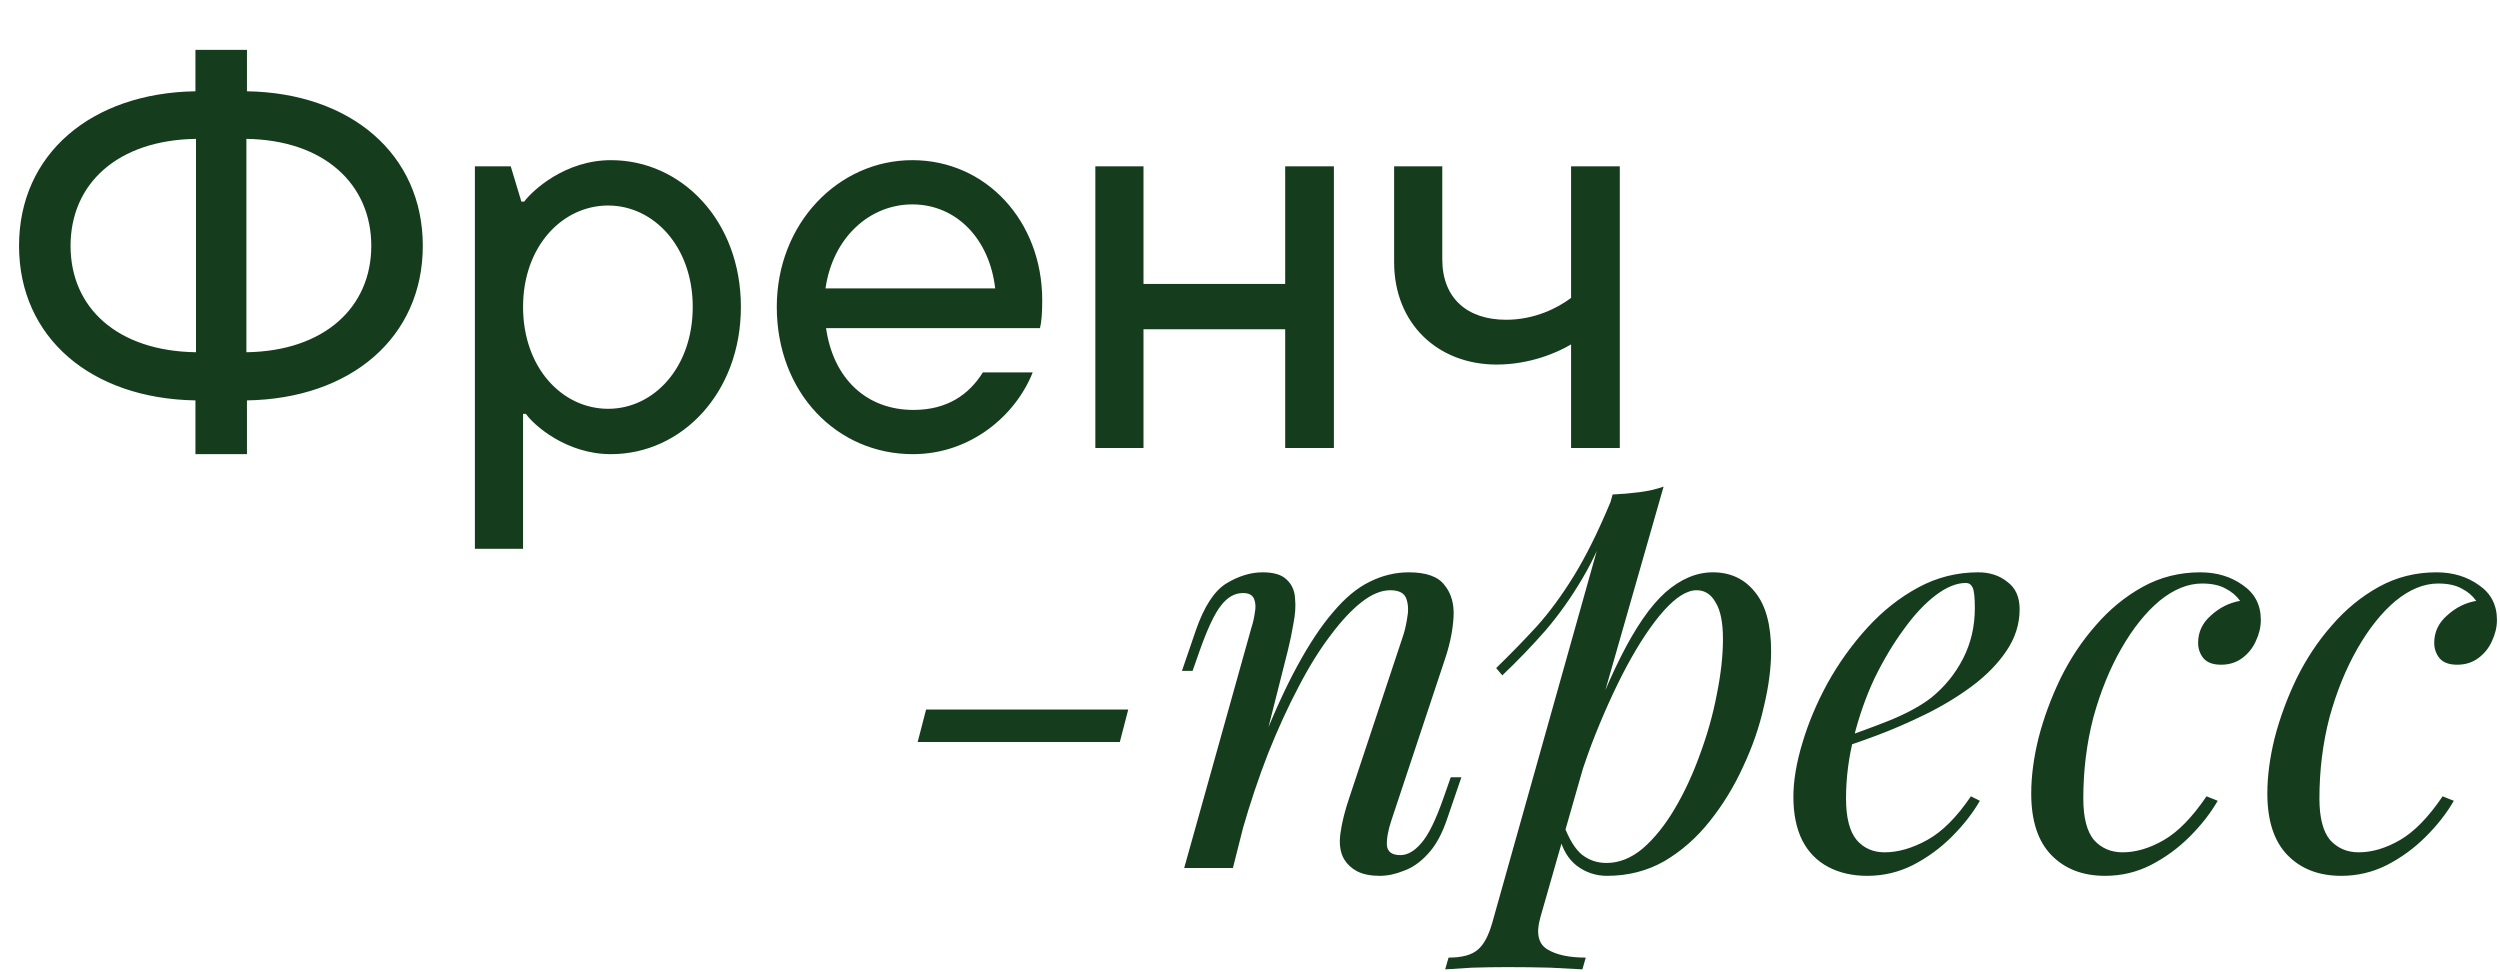
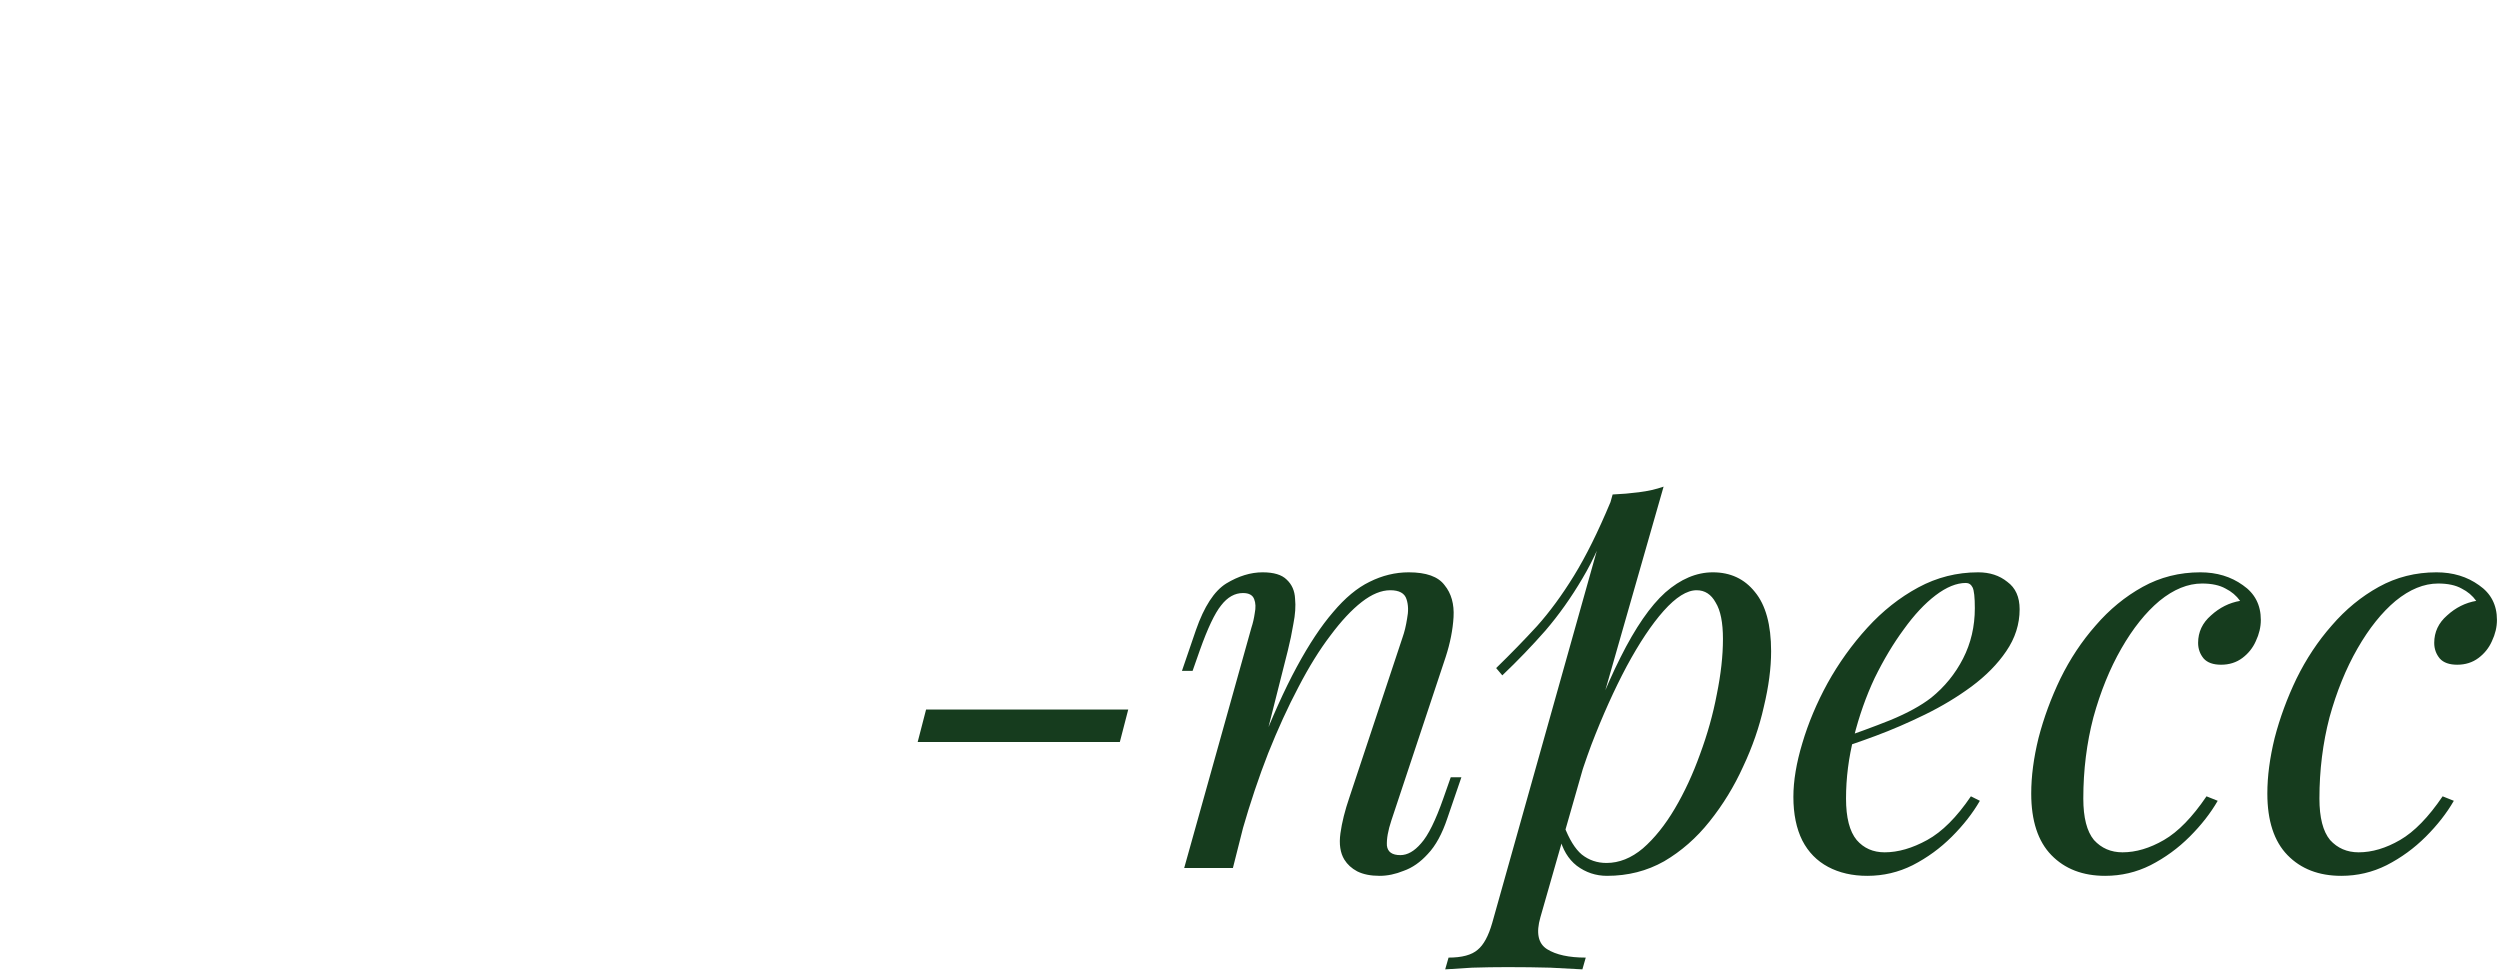
<svg xmlns="http://www.w3.org/2000/svg" width="625" height="243" viewBox="0 0 625 243" fill="none">
-   <path d="M105.7 61.46C105.7 84.42 87.64 99.68 61.74 100.1V113.54H48.86V100.1C22.82 99.68 4.76 84.42 4.76 61.46C4.76 38.5 22.82 23.24 48.86 22.82V12.46H61.74V22.82C87.64 23.24 105.7 38.5 105.7 61.46ZM17.64 61.46C17.64 77 29.4 87.78 49 88.06V34.72C29.4 35 17.64 45.92 17.64 61.46ZM61.6 34.72V88.06C81.06 87.78 92.82 76.86 92.82 61.46C92.82 46.06 81.06 35 61.6 34.72ZM130.765 137.2H118.725V41.58H127.685L130.345 50.4H131.045C133.145 47.6 141.265 40.04 152.745 40.04C170.385 40.04 185.225 55.16 185.225 76.72C185.225 98.28 170.385 113.54 152.745 113.54C141.545 113.54 133.425 106.26 131.465 103.46H130.765V137.2ZM152.045 102.2C163.385 102.2 173.185 91.98 173.185 76.72C173.185 61.6 163.385 51.38 152.045 51.38C140.565 51.38 130.765 61.6 130.765 76.72C130.765 91.98 140.565 102.2 152.045 102.2ZM260.556 75.04C260.556 77.98 260.416 80.36 259.996 82.04H206.516C208.336 94.78 216.736 102.48 228.356 102.48C236.756 102.48 242.216 98.7 245.716 93.1H258.176C253.976 103.74 242.776 113.54 228.216 113.54C209.176 113.54 194.196 98.14 194.196 76.72C194.196 55.86 209.596 40.04 228.076 40.04C246.556 40.04 260.556 55.3 260.556 75.04ZM228.076 51.1C217.436 51.1 208.196 59.36 206.376 72.1H248.796C247.396 59.78 239.136 51.1 228.076 51.1ZM321.296 70.98V41.58H333.476V112H321.296V82.32H285.876V112H273.836V41.58H285.876V70.98H321.296ZM392.769 74.48V41.58H404.949V112H392.769V86.1C389.269 88.2 382.409 91.14 374.149 91.14C359.589 91.14 348.529 81.06 348.529 65.52V41.58H360.569V64.82C360.569 74.48 366.729 79.94 376.529 79.94C383.669 79.94 389.409 77 392.769 74.48Z" fill="#163C1E" />
  <path d="M231.52 177.38H282.06L279.96 185.5H229.42L231.52 177.38ZM308.227 217H296.047L312.847 156.94C313.22 155.82 313.5 154.607 313.687 153.3C313.967 151.9 313.92 150.733 313.547 149.8C313.174 148.773 312.24 148.26 310.747 148.26C308.694 148.26 306.874 149.287 305.287 151.34C303.7 153.3 301.927 157.033 299.967 162.54L298.147 167.72H295.487L298.987 157.5C301.04 151.62 303.56 147.747 306.547 145.88C309.627 144.013 312.66 143.08 315.647 143.08C318.447 143.08 320.454 143.687 321.667 144.9C322.974 146.113 323.674 147.7 323.767 149.66C323.954 151.527 323.814 153.627 323.347 155.96C322.974 158.2 322.507 160.44 321.947 162.68L308.227 217ZM314.667 187.88C317.934 179.48 321.107 172.433 324.187 166.74C327.267 161.047 330.3 156.473 333.287 153.02C336.274 149.473 339.307 146.953 342.387 145.46C345.56 143.873 348.827 143.08 352.187 143.08C356.574 143.08 359.56 144.153 361.147 146.3C362.827 148.353 363.574 151.013 363.387 154.28C363.2 157.453 362.547 160.767 361.427 164.22L347.847 205.1C347.007 207.62 346.634 209.72 346.727 211.4C346.914 212.987 348.034 213.78 350.087 213.78C351.86 213.78 353.587 212.8 355.267 210.84C357.04 208.88 358.907 205.1 360.867 199.5L362.687 194.32H365.347L361.847 204.54C360.54 208.46 358.907 211.447 356.947 213.5C355.08 215.553 353.074 216.953 350.927 217.7C348.874 218.54 346.867 218.96 344.907 218.96C342.667 218.96 340.8 218.587 339.307 217.84C337.907 217.093 336.834 216.113 336.087 214.9C335.06 213.22 334.734 211.027 335.107 208.32C335.48 205.613 336.227 202.627 337.347 199.36L350.647 159.32C351.114 158.013 351.487 156.473 351.767 154.7C352.14 152.833 352.094 151.2 351.627 149.8C351.16 148.307 349.807 147.56 347.567 147.56C345.327 147.56 342.947 148.54 340.427 150.5C337.907 152.46 335.294 155.26 332.587 158.9C329.88 162.447 327.22 166.74 324.607 171.78C321.994 176.727 319.474 182.233 317.047 188.3C314.714 194.273 312.567 200.667 310.607 207.48L314.667 187.88ZM424.158 147.56C421.731 147.56 418.978 149.287 415.898 152.74C412.911 156.1 409.831 160.72 406.658 166.6C403.578 172.387 400.638 178.92 397.838 186.2C395.131 193.48 392.844 201.04 390.978 208.88L393.498 193.76C397.511 181.533 401.384 171.733 405.118 164.36C408.851 156.893 412.584 151.48 416.318 148.12C420.144 144.76 424.111 143.08 428.218 143.08C432.604 143.08 436.104 144.713 438.718 147.98C441.424 151.247 442.778 156.193 442.778 162.82C442.778 167.02 442.171 171.64 440.958 176.68C439.838 181.72 438.111 186.713 435.778 191.66C433.538 196.607 430.738 201.18 427.378 205.38C424.111 209.487 420.331 212.8 416.038 215.32C411.744 217.747 406.984 218.96 401.758 218.96C398.958 218.96 396.438 218.12 394.198 216.44C392.051 214.76 390.604 212.333 389.858 209.16L390.978 206.36C392.284 209.813 393.778 212.24 395.458 213.64C397.231 215.04 399.284 215.74 401.618 215.74C404.791 215.74 407.824 214.527 410.718 212.1C413.611 209.58 416.271 206.267 418.698 202.16C421.124 198.053 423.224 193.527 424.998 188.58C426.864 183.54 428.264 178.547 429.198 173.6C430.224 168.56 430.738 163.94 430.738 159.74C430.738 155.633 430.131 152.6 428.918 150.64C427.798 148.587 426.211 147.56 424.158 147.56ZM403.158 123.62C405.398 123.527 407.591 123.34 409.738 123.06C411.978 122.78 414.031 122.313 415.898 121.66L385.098 229.32C383.978 233.24 384.538 235.9 386.778 237.3C389.018 238.7 392.238 239.4 396.438 239.4L395.598 242.34C393.731 242.247 391.071 242.107 387.618 241.92C384.258 241.827 380.664 241.78 376.838 241.78C373.944 241.78 371.004 241.827 368.018 241.92C365.031 242.107 362.791 242.247 361.298 242.34L362.138 239.4C365.498 239.4 367.924 238.747 369.418 237.44C370.911 236.227 372.124 233.987 373.058 230.72L403.158 123.62ZM374.038 167.02C377.678 163.473 381.084 159.973 384.258 156.52C387.431 152.973 390.511 148.773 393.498 143.92C396.484 139.067 399.518 132.953 402.598 125.58L403.018 127.82C400.964 134.167 398.491 139.767 395.598 144.62C392.798 149.38 389.718 153.72 386.358 157.64C382.998 161.467 379.404 165.2 375.578 168.84L374.038 167.02ZM458.427 185.22C463.654 183.447 468.367 181.72 472.567 180.04C476.861 178.267 480.267 176.4 482.787 174.44C486.147 171.733 488.807 168.467 490.767 164.64C492.727 160.813 493.707 156.613 493.707 152.04C493.707 149.333 493.521 147.607 493.147 146.86C492.774 146.113 492.214 145.74 491.467 145.74C489.134 145.74 486.614 146.767 483.907 148.82C481.201 150.873 478.541 153.72 475.927 157.36C473.314 160.907 470.887 164.967 468.647 169.54C466.501 174.113 464.774 179.013 463.467 184.24C462.161 189.373 461.507 194.507 461.507 199.64C461.507 204.4 462.394 207.853 464.167 210C465.941 212.053 468.274 213.08 471.167 213.08C474.527 213.08 478.074 212.053 481.807 210C485.541 207.947 489.181 204.307 492.727 199.08L494.967 200.2C493.194 203.28 490.861 206.267 487.967 209.16C485.074 212.053 481.807 214.433 478.167 216.3C474.621 218.073 470.841 218.96 466.827 218.96C463.094 218.96 459.827 218.213 457.027 216.72C454.227 215.227 452.081 213.033 450.587 210.14C449.094 207.153 448.347 203.513 448.347 199.22C448.347 195.207 449.094 190.727 450.587 185.78C452.081 180.74 454.181 175.747 456.887 170.8C459.687 165.76 463.001 161.14 466.827 156.94C470.654 152.74 474.901 149.38 479.567 146.86C484.234 144.34 489.227 143.08 494.547 143.08C497.441 143.08 499.867 143.873 501.827 145.46C503.881 146.953 504.907 149.24 504.907 152.32C504.907 156.053 503.787 159.553 501.547 162.82C499.401 165.993 496.507 168.933 492.867 171.64C489.321 174.253 485.447 176.587 481.247 178.64C477.047 180.693 472.941 182.467 468.927 183.96C464.914 185.453 461.367 186.667 458.287 187.6L458.427 185.22ZM550.507 145.88C546.96 145.88 543.413 147.327 539.867 150.22C536.413 153.113 533.24 157.08 530.347 162.12C527.453 167.16 525.12 172.9 523.347 179.34C521.667 185.78 520.827 192.547 520.827 199.64C520.827 204.4 521.713 207.853 523.487 210C525.353 212.053 527.733 213.08 530.627 213.08C533.987 213.08 537.44 212.053 540.987 210C544.533 207.947 548.08 204.307 551.627 199.08L554.427 200.2C552.653 203.28 550.32 206.267 547.427 209.16C544.533 212.053 541.267 214.433 537.627 216.3C534.08 218.073 530.3 218.96 526.287 218.96C520.687 218.96 516.207 217.233 512.847 213.78C509.487 210.327 507.807 205.193 507.807 198.38C507.807 194.087 508.413 189.467 509.627 184.52C510.933 179.48 512.753 174.533 515.087 169.68C517.513 164.733 520.453 160.3 523.907 156.38C527.36 152.367 531.28 149.147 535.667 146.72C540.053 144.293 544.86 143.08 550.087 143.08C554.193 143.08 557.74 144.153 560.727 146.3C563.713 148.353 565.207 151.247 565.207 154.98C565.207 156.753 564.787 158.527 563.947 160.3C563.2 161.98 562.08 163.38 560.587 164.5C559.093 165.62 557.32 166.18 555.267 166.18C553.307 166.18 551.86 165.667 550.927 164.64C549.993 163.52 549.527 162.213 549.527 160.72C549.527 158.013 550.6 155.727 552.747 153.86C554.893 151.9 557.32 150.687 560.027 150.22C559.093 148.913 557.88 147.887 556.387 147.14C554.893 146.3 552.933 145.88 550.507 145.88ZM609.536 145.88C605.99 145.88 602.443 147.327 598.896 150.22C595.443 153.113 592.27 157.08 589.376 162.12C586.483 167.16 584.15 172.9 582.376 179.34C580.696 185.78 579.856 192.547 579.856 199.64C579.856 204.4 580.743 207.853 582.516 210C584.383 212.053 586.763 213.08 589.656 213.08C593.016 213.08 596.47 212.053 600.016 210C603.563 207.947 607.11 204.307 610.656 199.08L613.456 200.2C611.683 203.28 609.35 206.267 606.456 209.16C603.563 212.053 600.296 214.433 596.656 216.3C593.11 218.073 589.33 218.96 585.316 218.96C579.716 218.96 575.236 217.233 571.876 213.78C568.516 210.327 566.836 205.193 566.836 198.38C566.836 194.087 567.443 189.467 568.656 184.52C569.963 179.48 571.783 174.533 574.116 169.68C576.543 164.733 579.483 160.3 582.936 156.38C586.39 152.367 590.31 149.147 594.696 146.72C599.083 144.293 603.89 143.08 609.116 143.08C613.223 143.08 616.77 144.153 619.756 146.3C622.743 148.353 624.236 151.247 624.236 154.98C624.236 156.753 623.816 158.527 622.976 160.3C622.23 161.98 621.11 163.38 619.616 164.5C618.123 165.62 616.35 166.18 614.296 166.18C612.336 166.18 610.89 165.667 609.956 164.64C609.023 163.52 608.556 162.213 608.556 160.72C608.556 158.013 609.63 155.727 611.776 153.86C613.923 151.9 616.35 150.687 619.056 150.22C618.123 148.913 616.91 147.887 615.416 147.14C613.923 146.3 611.963 145.88 609.536 145.88Z" fill="#163C1E" />
</svg>